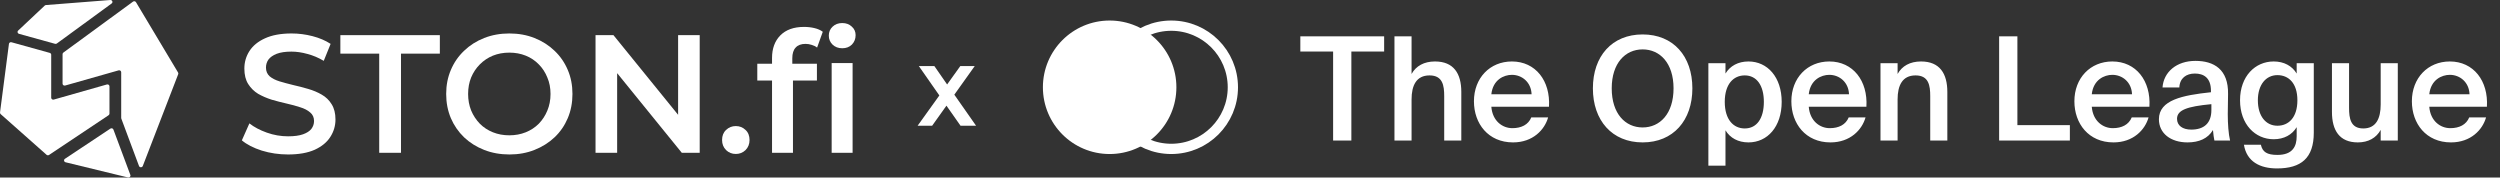
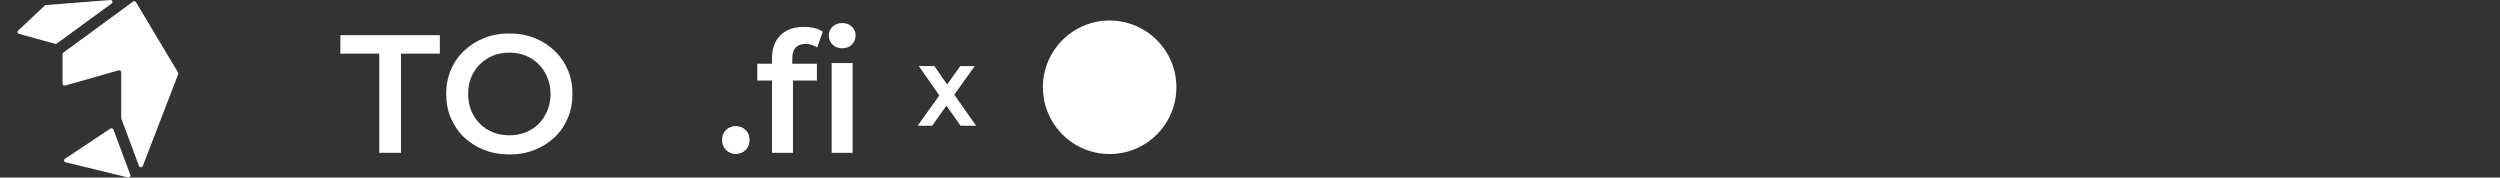
<svg xmlns="http://www.w3.org/2000/svg" width="338" height="24" viewBox="0 0 338 24" fill="none">
  <rect x="0" y="0" width="338" height="24" fill="#333333" stroke="none" />
  <g clip-path="url(#clip0_101_31)">
    <path d="M14.922 17.389C15.069 17.291 15.273 17.354 15.334 17.516L17.624 23.65C17.698 23.847 17.512 24.043 17.301 23.992L8.867 21.94C8.64 21.885 8.586 21.599 8.778 21.471L14.922 17.389Z" fill="white" />
    <path d="M16.402 16.035C16.391 16.006 16.386 15.977 16.386 15.947V9.764C16.386 9.59 16.211 9.464 16.036 9.513L8.809 11.564C8.634 11.613 8.459 11.488 8.459 11.313V7.317C8.459 7.236 8.499 7.159 8.566 7.109L17.984 0.22C18.115 0.124 18.304 0.16 18.386 0.297L24.075 9.805C24.116 9.872 24.123 9.953 24.095 10.026L19.305 22.443C19.216 22.672 18.878 22.67 18.792 22.44L16.402 16.035Z" fill="white" />
    <path d="M6.047 0.755C6.093 0.713 6.152 0.687 6.216 0.682L14.908 0.001C15.18 -0.02 15.312 0.312 15.095 0.47L7.686 5.881C7.618 5.931 7.529 5.947 7.446 5.924L2.567 4.574C2.366 4.518 2.302 4.276 2.452 4.135L6.047 0.755Z" fill="white" />
-     <path d="M1.209 5.932C1.23 5.773 1.394 5.669 1.555 5.713L6.726 7.149C6.843 7.181 6.923 7.284 6.923 7.4V13.211C6.923 13.386 7.098 13.511 7.273 13.462L14.45 11.421C14.625 11.371 14.8 11.497 14.8 11.671V15.362C14.8 15.448 14.756 15.528 14.683 15.577L6.633 20.949C6.528 21.019 6.386 21.009 6.292 20.926L0.088 15.427C0.023 15.37 -0.009 15.286 0.002 15.202L1.209 5.932Z" fill="white" />
-     <path d="M38.948 20.884C37.71 20.884 36.525 20.71 35.393 20.362C34.261 19.998 33.363 19.536 32.699 18.976L33.718 16.681C34.352 17.181 35.137 17.597 36.072 17.93C37.008 18.264 37.967 18.43 38.948 18.43C39.779 18.43 40.45 18.339 40.964 18.158C41.477 17.976 41.854 17.733 42.096 17.43C42.337 17.112 42.458 16.756 42.458 16.363C42.458 15.878 42.285 15.492 41.937 15.204C41.59 14.901 41.137 14.666 40.579 14.499C40.035 14.318 39.424 14.151 38.745 13.999C38.08 13.848 37.408 13.674 36.729 13.477C36.065 13.265 35.454 13 34.895 12.682C34.352 12.348 33.906 11.909 33.559 11.364C33.212 10.819 33.038 10.122 33.038 9.273C33.038 8.41 33.265 7.622 33.718 6.91C34.185 6.183 34.888 5.608 35.823 5.183C36.775 4.744 37.975 4.524 39.424 4.524C40.375 4.524 41.318 4.646 42.254 4.888C43.19 5.13 44.005 5.479 44.7 5.933L43.771 8.228C43.062 7.804 42.33 7.494 41.575 7.297C40.82 7.084 40.096 6.978 39.401 6.978C38.586 6.978 37.922 7.077 37.408 7.274C36.91 7.471 36.541 7.728 36.299 8.046C36.072 8.364 35.959 8.728 35.959 9.137C35.959 9.622 36.125 10.016 36.458 10.319C36.805 10.606 37.25 10.834 37.793 11C38.352 11.167 38.971 11.334 39.65 11.5C40.33 11.652 41.001 11.826 41.666 12.023C42.345 12.22 42.956 12.477 43.5 12.795C44.058 13.113 44.504 13.545 44.836 14.09C45.183 14.636 45.356 15.325 45.356 16.158C45.356 17.006 45.123 17.794 44.654 18.521C44.202 19.233 43.5 19.809 42.549 20.248C41.598 20.672 40.397 20.884 38.948 20.884Z" fill="white" />
    <path d="M51.27 20.657V7.251H46.017V4.752H59.467V7.251H54.214V20.657H51.27Z" fill="white" />
    <path d="M68.882 20.884C67.645 20.884 66.505 20.68 65.463 20.271C64.422 19.862 63.516 19.294 62.746 18.567C61.976 17.824 61.379 16.961 60.957 15.976C60.535 14.977 60.323 13.886 60.323 12.704C60.323 11.523 60.535 10.44 60.957 9.455C61.379 8.455 61.976 7.592 62.746 6.865C63.516 6.123 64.422 5.547 65.463 5.138C66.505 4.729 67.637 4.524 68.86 4.524C70.097 4.524 71.23 4.729 72.257 5.138C73.298 5.547 74.203 6.123 74.974 6.865C75.743 7.592 76.34 8.455 76.763 9.455C77.185 10.44 77.396 11.523 77.396 12.704C77.396 13.886 77.185 14.977 76.763 15.976C76.34 16.976 75.743 17.84 74.974 18.567C74.203 19.294 73.298 19.862 72.257 20.271C71.23 20.68 70.105 20.884 68.882 20.884ZM68.86 18.294C69.66 18.294 70.399 18.158 71.079 17.885C71.758 17.612 72.347 17.226 72.845 16.726C73.343 16.211 73.728 15.62 73.999 14.954C74.287 14.272 74.43 13.522 74.43 12.704C74.43 11.886 74.287 11.144 73.999 10.478C73.728 9.796 73.343 9.205 72.845 8.705C72.347 8.19 71.758 7.796 71.079 7.524C70.399 7.251 69.66 7.115 68.86 7.115C68.06 7.115 67.32 7.251 66.641 7.524C65.976 7.796 65.387 8.19 64.874 8.705C64.376 9.205 63.983 9.796 63.697 10.478C63.425 11.144 63.289 11.886 63.289 12.704C63.289 13.507 63.425 14.249 63.697 14.931C63.983 15.613 64.376 16.211 64.874 16.726C65.372 17.226 65.961 17.612 66.641 17.885C67.32 18.158 68.06 18.294 68.86 18.294Z" fill="white" />
-     <path d="M80.516 20.657V4.752H82.939L92.88 16.999H91.68V4.752H94.6V20.657H92.178L82.237 8.41H83.438V20.657H80.516Z" fill="white" />
    <path d="M99.482 20.816C98.969 20.816 98.53 20.642 98.168 20.293C97.806 19.93 97.625 19.475 97.625 18.93C97.625 18.355 97.806 17.9 98.168 17.567C98.53 17.218 98.969 17.044 99.482 17.044C99.995 17.044 100.432 17.218 100.795 17.567C101.157 17.9 101.338 18.355 101.338 18.93C101.338 19.475 101.157 19.93 100.795 20.293C100.432 20.642 99.995 20.816 99.482 20.816Z" fill="white" />
    <path d="M104.379 20.657V7.842C104.379 6.569 104.749 5.555 105.489 4.797C106.244 4.025 107.315 3.638 108.704 3.638C109.202 3.638 109.67 3.691 110.108 3.797C110.561 3.903 110.938 4.07 111.24 4.297L110.471 6.433C110.259 6.266 110.017 6.145 109.746 6.07C109.474 5.979 109.195 5.933 108.908 5.933C108.319 5.933 107.874 6.1 107.572 6.433C107.27 6.751 107.119 7.236 107.119 7.887V9.251L107.209 10.523V20.657H104.379ZM102.386 10.887V8.614H110.448V10.887H102.386ZM112.44 20.657V8.524H115.271V20.657H112.44ZM113.867 6.524C113.338 6.524 112.901 6.357 112.554 6.024C112.221 5.691 112.055 5.289 112.055 4.82C112.055 4.335 112.221 3.934 112.554 3.616C112.901 3.282 113.338 3.116 113.867 3.116C114.395 3.116 114.825 3.275 115.158 3.593C115.505 3.896 115.679 4.282 115.679 4.752C115.679 5.252 115.512 5.676 115.18 6.024C114.848 6.357 114.41 6.524 113.867 6.524Z" fill="white" />
  </g>
-   <circle cx="158.353" cy="11.8" r="8.33" stroke="white" stroke-width="1.388" />
  <circle cx="150.024" cy="11.8" r="9.024" fill="white" />
-   <path d="M180.237 19V6.969H175.805V4.909H187.136V6.969H182.705V19H180.237ZM190.844 4.909V10.001C191.447 8.913 192.535 8.31 194.012 8.31C196.539 8.31 197.569 9.943 197.569 12.431V19H195.256V12.994C195.256 11.575 195.062 10.195 193.274 10.195C191.486 10.195 190.844 11.556 190.844 13.441V19H188.531V4.909H190.844ZM209.423 14.432H201.629C201.784 16.376 203.145 17.328 204.466 17.328C205.691 17.328 206.624 16.862 207.032 15.871H209.306C208.839 17.542 207.246 19.253 204.564 19.253C201.201 19.253 199.277 16.706 199.277 13.694C199.277 10.545 201.434 8.31 204.408 8.31C207.615 8.31 209.636 10.934 209.423 14.432ZM204.408 10.118C203.32 10.118 201.843 10.779 201.629 12.742H207.071C207.012 11.109 205.769 10.118 204.408 10.118ZM217.905 11.945C217.905 15.385 219.752 17.231 222.084 17.231C224.417 17.231 226.263 15.385 226.263 11.945C226.263 8.524 224.417 6.678 222.084 6.678C219.752 6.678 217.905 8.524 217.905 11.945ZM228.809 11.945C228.809 16.279 226.224 19.253 222.084 19.253C217.944 19.253 215.359 16.279 215.359 11.945C215.359 7.591 217.944 4.656 222.084 4.656C226.224 4.656 228.809 7.591 228.809 11.945ZM233.188 13.772C233.188 16.182 234.373 17.367 235.889 17.367C237.522 17.367 238.474 16.007 238.474 13.772C238.474 11.575 237.522 10.195 235.889 10.195C234.373 10.195 233.188 11.362 233.188 13.772ZM230.972 8.543H233.285V9.943C233.907 8.913 234.995 8.31 236.394 8.31C238.96 8.31 240.884 10.429 240.884 13.772C240.884 17.134 238.96 19.253 236.394 19.253C234.995 19.253 233.907 18.65 233.285 17.62V22.401H230.972V8.543ZM252.338 14.432H244.544C244.699 16.376 246.06 17.328 247.381 17.328C248.606 17.328 249.539 16.862 249.947 15.871H252.221C251.754 17.542 250.161 19.253 247.478 19.253C244.116 19.253 242.192 16.706 242.192 13.694C242.192 10.545 244.349 8.31 247.323 8.31C250.53 8.31 252.551 10.934 252.338 14.432ZM247.323 10.118C246.235 10.118 244.757 10.779 244.544 12.742H249.986C249.927 11.109 248.684 10.118 247.323 10.118ZM256.555 8.543V10.001C257.157 8.913 258.246 8.31 259.723 8.31C262.25 8.31 263.28 9.943 263.28 12.431V19H260.967V12.994C260.967 11.575 260.772 10.195 258.984 10.195C257.196 10.195 256.555 11.556 256.555 13.441V19H254.242V8.543H256.555ZM272.752 4.909V16.92H279.846V19H270.283V4.909H272.752ZM290.602 14.432H282.808C282.964 16.376 284.324 17.328 285.646 17.328C286.871 17.328 287.803 16.862 288.212 15.871H290.486C290.019 17.542 288.425 19.253 285.743 19.253C282.381 19.253 280.457 16.706 280.457 13.694C280.457 10.545 282.614 8.31 285.588 8.31C288.795 8.31 290.816 10.934 290.602 14.432ZM285.588 10.118C284.499 10.118 283.022 10.779 282.808 12.742H288.25C288.192 11.109 286.948 10.118 285.588 10.118ZM298.979 14.88V14.083C295.675 14.394 294.334 14.88 294.334 16.065C294.334 16.979 295.092 17.523 296.258 17.523C297.968 17.523 298.979 16.668 298.979 14.88ZM295.752 19.253C293.478 19.253 291.885 18.028 291.885 16.123C291.885 13.5 295.111 12.878 298.921 12.47V12.275C298.921 10.487 297.91 9.943 296.744 9.943C295.578 9.943 294.703 10.565 294.645 11.828H292.371C292.526 9.71 294.295 8.232 296.821 8.232C299.329 8.232 301.292 9.379 301.233 12.722C301.233 13.227 301.195 14.471 301.195 15.424C301.195 16.745 301.292 18.125 301.506 19H299.387C299.309 18.553 299.251 18.3 299.193 17.581C298.512 18.728 297.307 19.253 295.752 19.253ZM310.511 9.943V8.543H312.824V17.951C312.824 19.641 312.396 20.866 311.561 21.643C310.725 22.421 309.481 22.771 307.848 22.771C305.555 22.771 303.747 21.857 303.378 19.564H305.671C305.885 20.555 306.507 20.944 307.907 20.944C308.937 20.944 309.597 20.652 309.986 20.186C310.375 19.739 310.511 19.097 310.511 18.417V17.192C309.889 18.223 308.801 18.825 307.401 18.825C304.913 18.825 302.853 16.823 302.853 13.558C302.853 10.293 304.913 8.31 307.401 8.31C308.801 8.31 309.889 8.913 310.511 9.943ZM310.608 13.558C310.608 11.226 309.403 10.157 307.907 10.157C306.352 10.157 305.263 11.459 305.263 13.558C305.263 15.715 306.352 16.998 307.907 16.998C309.403 16.998 310.608 15.91 310.608 13.558ZM321.869 19V17.562C321.266 18.65 320.197 19.253 318.779 19.253C316.291 19.253 315.28 17.62 315.28 15.132V8.543H317.593V14.569C317.593 15.987 317.787 17.367 319.517 17.367C321.247 17.367 321.869 16.007 321.869 14.122V8.543H324.182V19H321.869ZM336.231 14.432H328.438C328.593 16.376 329.954 17.328 331.275 17.328C332.5 17.328 333.433 16.862 333.841 15.871H336.115C335.648 17.542 334.055 19.253 331.372 19.253C328.01 19.253 326.086 16.706 326.086 13.694C326.086 10.545 328.243 8.31 331.217 8.31C334.424 8.31 336.445 10.934 336.231 14.432ZM331.217 10.118C330.128 10.118 328.651 10.779 328.438 12.742H333.88C333.821 11.109 332.577 10.118 331.217 10.118Z" fill="white" />
  <path d="M131.785 8.93L129.025 12.8L131.965 17H129.865L127.96 14.285L126.025 17H124.06L127 12.905L124.225 8.93H126.325L128.05 11.42L129.835 8.93H131.785Z" fill="white" />
  <defs>
    <clipPath id="clip0_101_31">
      <rect width="116" height="24" fill="white" />
    </clipPath>
  </defs>
</svg>